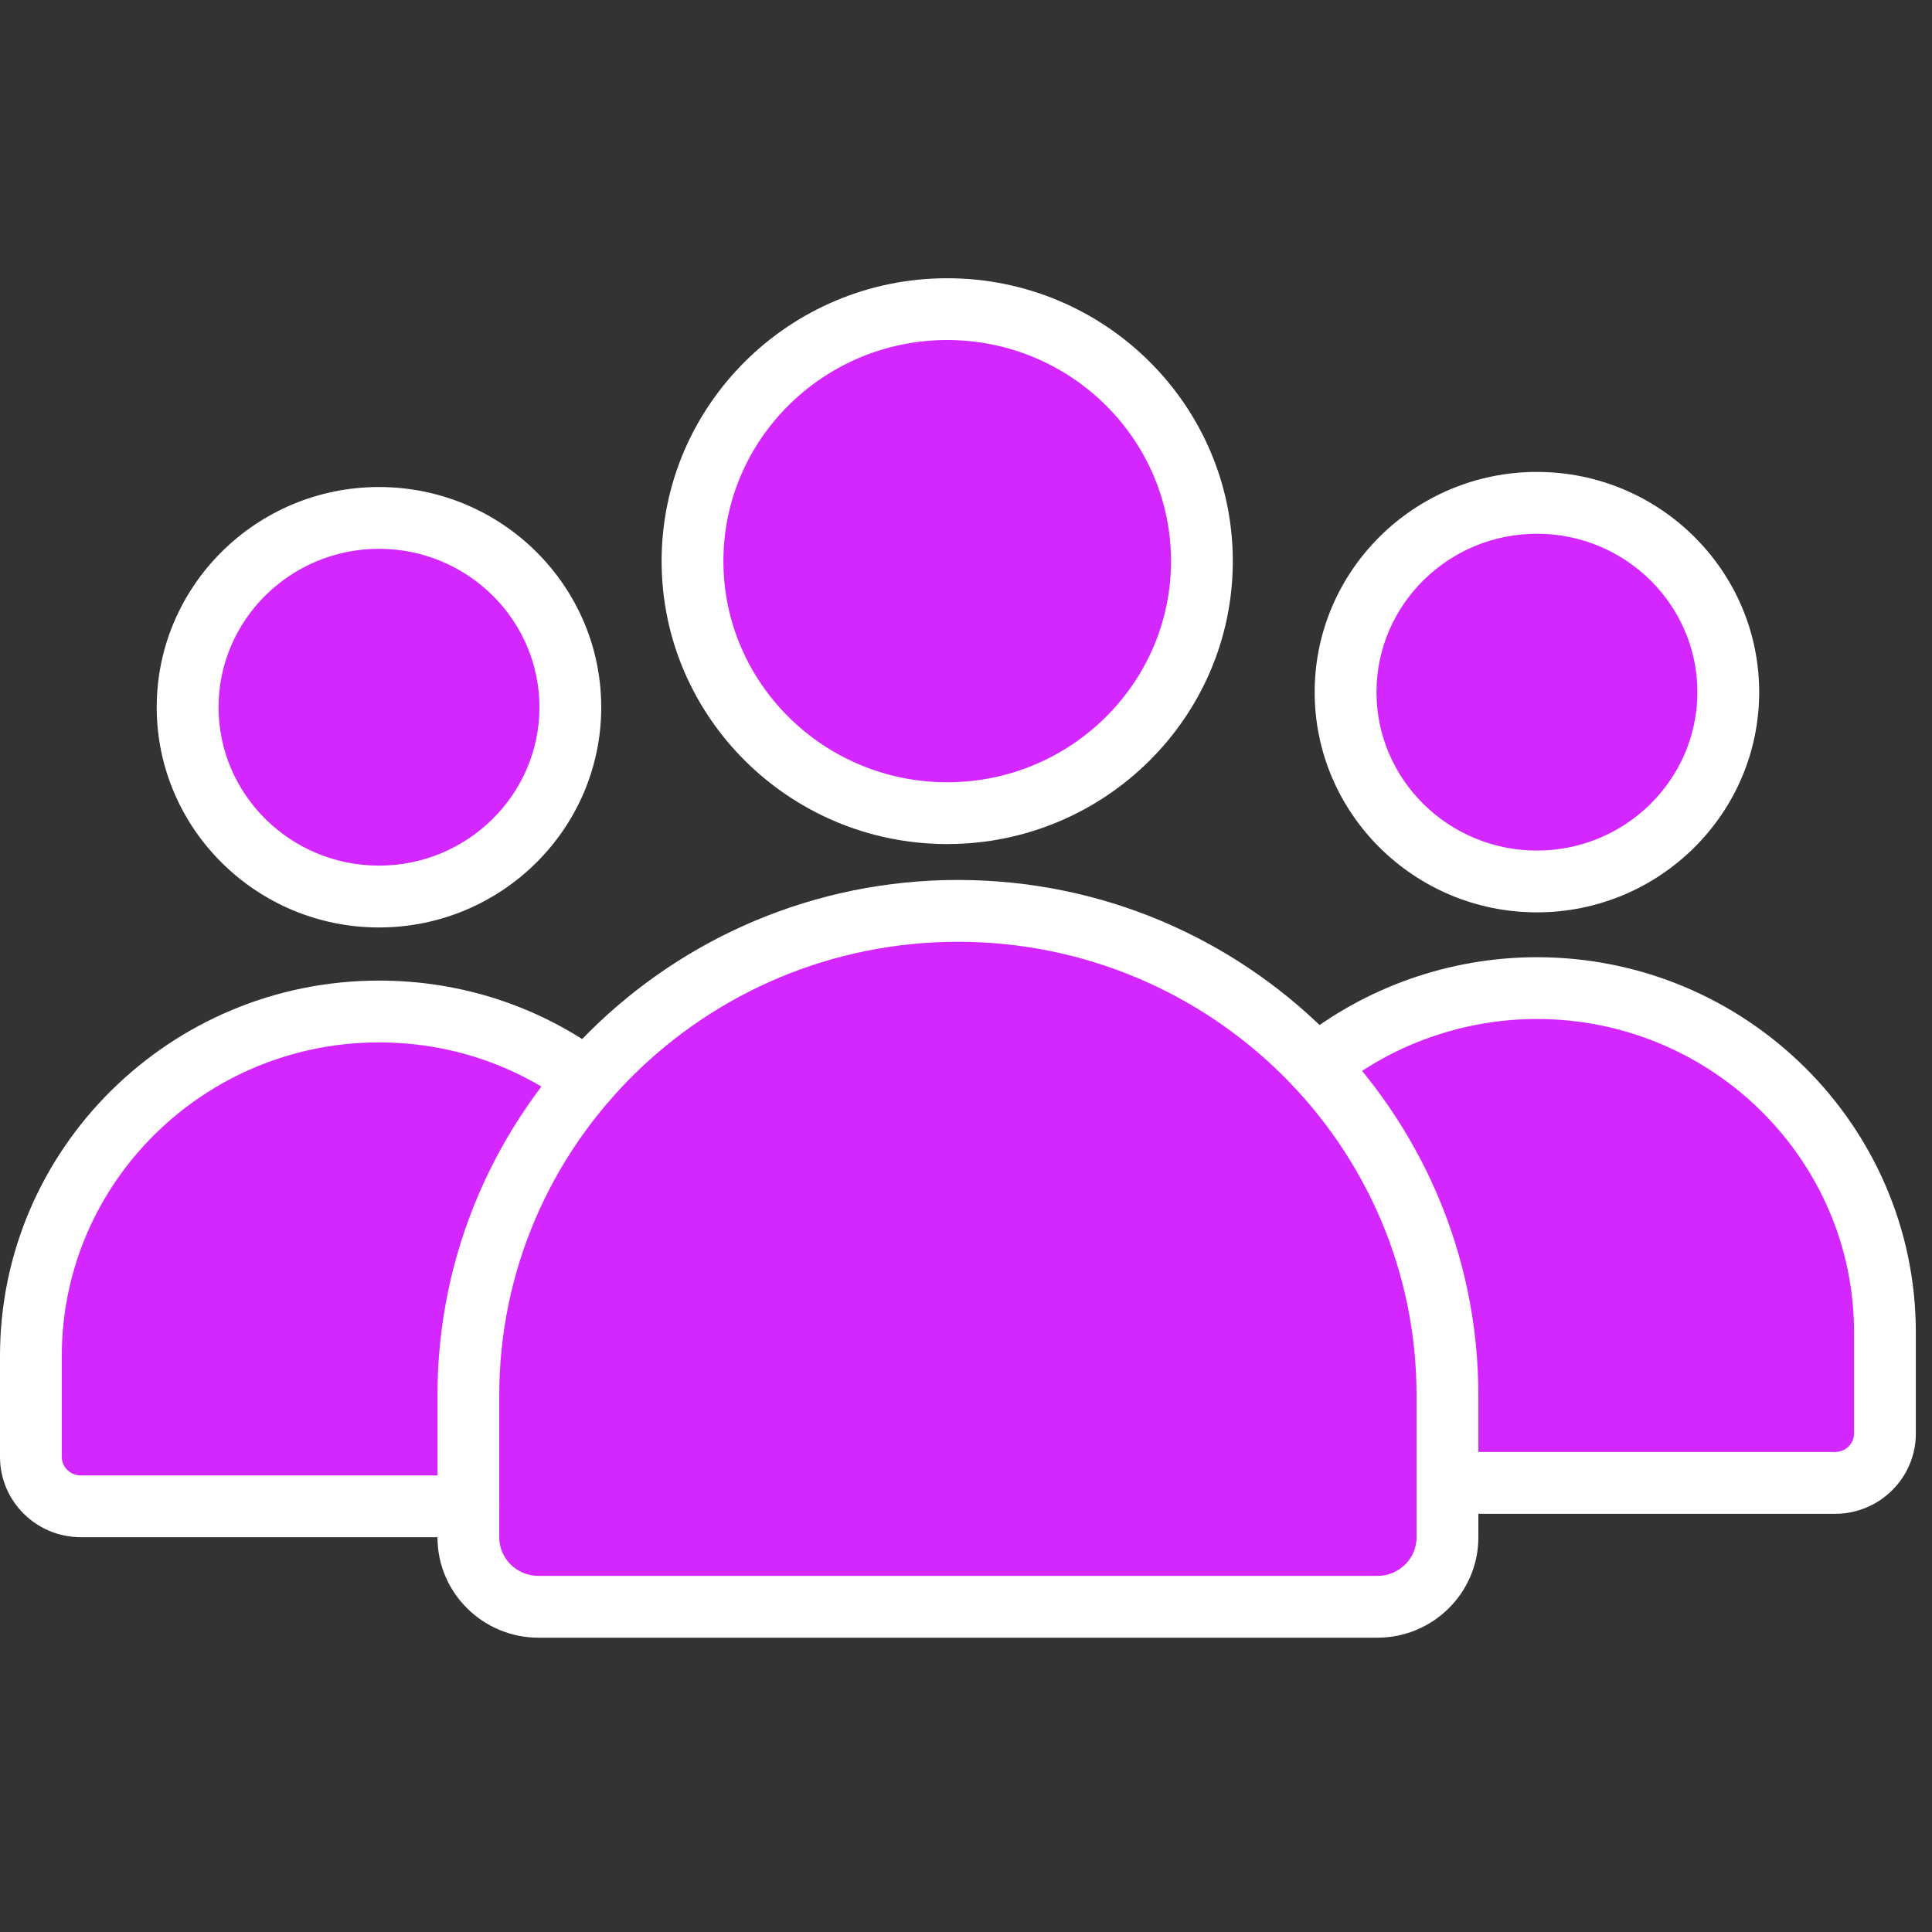
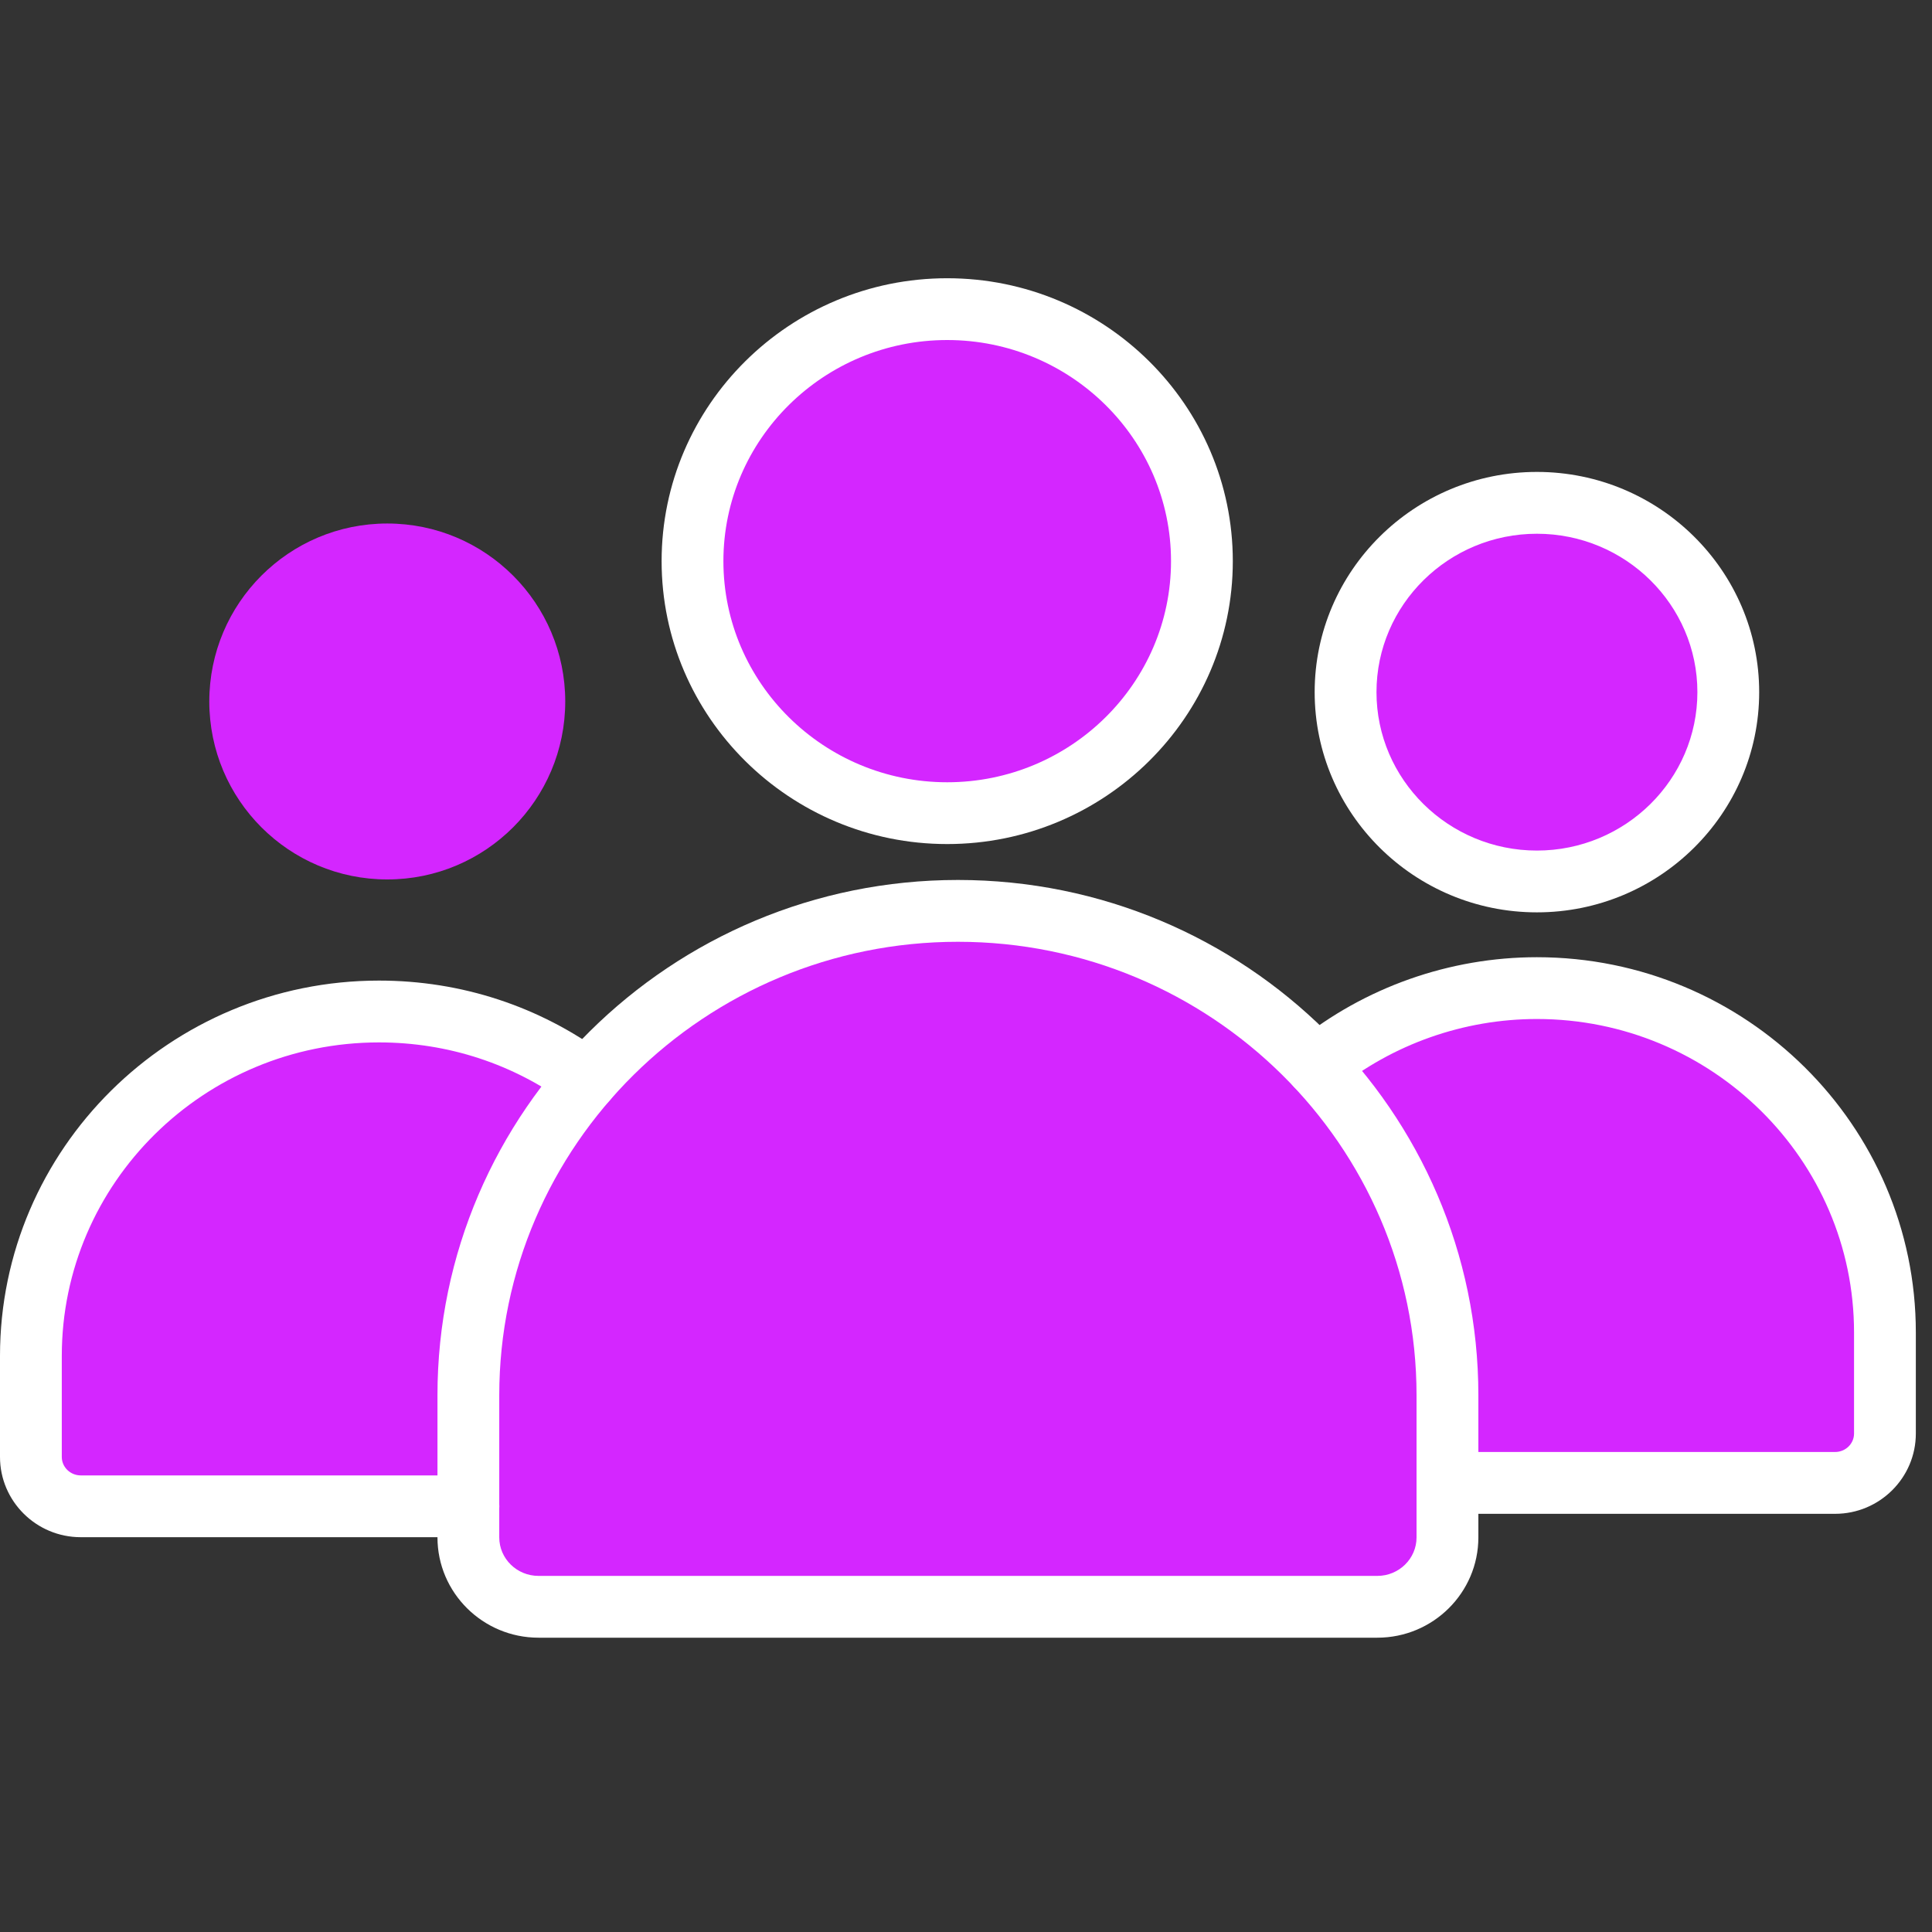
<svg xmlns="http://www.w3.org/2000/svg" width="60" height="60" viewBox="0 0 60 60" fill="none">
  <rect x="0" y="0" width="60" height="60" fill="#333333" stroke="none" />
  <g clip-path="url(#clip0_1163_433)">
-     <circle cx="12.027" cy="21.785" r="5.527" fill="#D426FF" />
    <circle cx="47.793" cy="21.785" r="5.527" fill="#D426FF" />
    <circle cx="29.587" cy="17.884" r="7.478" fill="#D426FF" />
    <circle cx="12.027" cy="21.785" r="5.527" fill="#D426FF" />
    <path d="M1.297 41.615V46.817H8.45H14.953V48.768L17.879 50.394H36.737L44.54 49.418L45.516 45.842L56.245 46.817L58.846 44.866V38.364L55.27 33.161L50.718 31.21H47.141L43.89 31.861L41.614 33.161L38.362 31.21L34.136 28.609H28.933L23.081 29.585L20.48 31.861L17.879 33.161L14.953 31.21H9.75L5.849 33.161L2.923 35.762L1.297 41.615Z" fill="#D426FF" />
-     <path d="M11.77 28.803C7.964 28.803 4.867 25.734 4.867 21.964C4.867 18.193 7.964 15.125 11.77 15.125C15.576 15.125 18.672 18.193 18.672 21.964C18.672 25.735 15.576 28.803 11.77 28.803ZM11.77 17.044C9.022 17.044 6.787 19.251 6.787 21.964C6.787 24.676 9.022 26.883 11.77 26.883C14.517 26.883 16.753 24.676 16.753 21.964C16.753 19.251 14.517 17.044 11.77 17.044Z" fill="white" />
    <path d="M14.546 47.739H2.508C1.125 47.739 0 46.621 0 45.247V42.108C0 35.682 5.28 30.453 11.77 30.453C14.322 30.453 16.752 31.25 18.794 32.756C19.22 33.071 19.311 33.672 18.996 34.099C18.681 34.525 18.081 34.616 17.654 34.301C15.944 33.04 13.91 32.373 11.77 32.373C6.338 32.373 1.919 36.74 1.919 42.108V45.247C1.919 45.563 2.184 45.82 2.508 45.82H14.547C15.076 45.82 15.507 46.25 15.507 46.78C15.507 47.309 15.076 47.739 14.546 47.739Z" fill="white" />
    <path d="M56.99 47.013H44.952C44.422 47.013 43.992 46.583 43.992 46.053C43.992 45.523 44.422 45.093 44.952 45.093H56.99C57.315 45.093 57.579 44.836 57.579 44.52V41.381C57.579 36.013 53.16 31.646 47.729 31.646C45.461 31.646 43.246 32.427 41.493 33.846C41.082 34.179 40.478 34.116 40.144 33.704C39.81 33.292 39.873 32.688 40.286 32.354C42.379 30.66 45.023 29.727 47.729 29.727C54.219 29.727 59.498 34.955 59.498 41.381V44.52C59.498 45.894 58.373 47.013 56.99 47.013Z" fill="white" />
    <path d="M47.73 28.334C43.924 28.334 40.828 25.266 40.828 21.495C40.828 17.725 43.924 14.656 47.73 14.656C51.536 14.656 54.633 17.724 54.633 21.495C54.633 25.267 51.536 28.334 47.73 28.334ZM47.73 16.576C44.983 16.576 42.748 18.783 42.748 21.495C42.748 24.208 44.983 26.415 47.73 26.415C50.478 26.415 52.714 24.208 52.714 21.495C52.714 18.783 50.478 16.576 47.73 16.576Z" fill="white" />
    <path d="M42.774 50.86H16.724C14.994 50.86 13.586 49.463 13.586 47.745V43.33C13.586 34.507 20.836 27.328 29.749 27.328C38.662 27.328 45.912 34.507 45.912 43.33V47.745C45.912 49.463 44.505 50.86 42.774 50.86ZM29.749 29.248C21.895 29.248 15.505 35.566 15.505 43.331V47.746C15.505 48.405 16.052 48.941 16.724 48.941H42.774C43.446 48.941 43.992 48.405 43.992 47.746V43.331C43.993 35.566 37.603 29.248 29.749 29.248Z" fill="white" />
    <path d="M29.416 26.213C24.526 26.213 20.547 22.271 20.547 17.426C20.547 12.582 24.526 8.641 29.416 8.641C34.308 8.641 38.286 12.582 38.286 17.427C38.286 22.272 34.307 26.213 29.416 26.213ZM29.416 10.56C25.584 10.56 22.466 13.64 22.466 17.427C22.466 21.213 25.584 24.294 29.416 24.294C33.249 24.294 36.367 21.213 36.367 17.427C36.367 13.64 33.249 10.56 29.416 10.56Z" fill="white" />
  </g>
  <defs>
    <clipPath id="clip0_1163_433">
      <rect width="59.5" height="59.5" fill="white" />
    </clipPath>
  </defs>
</svg>